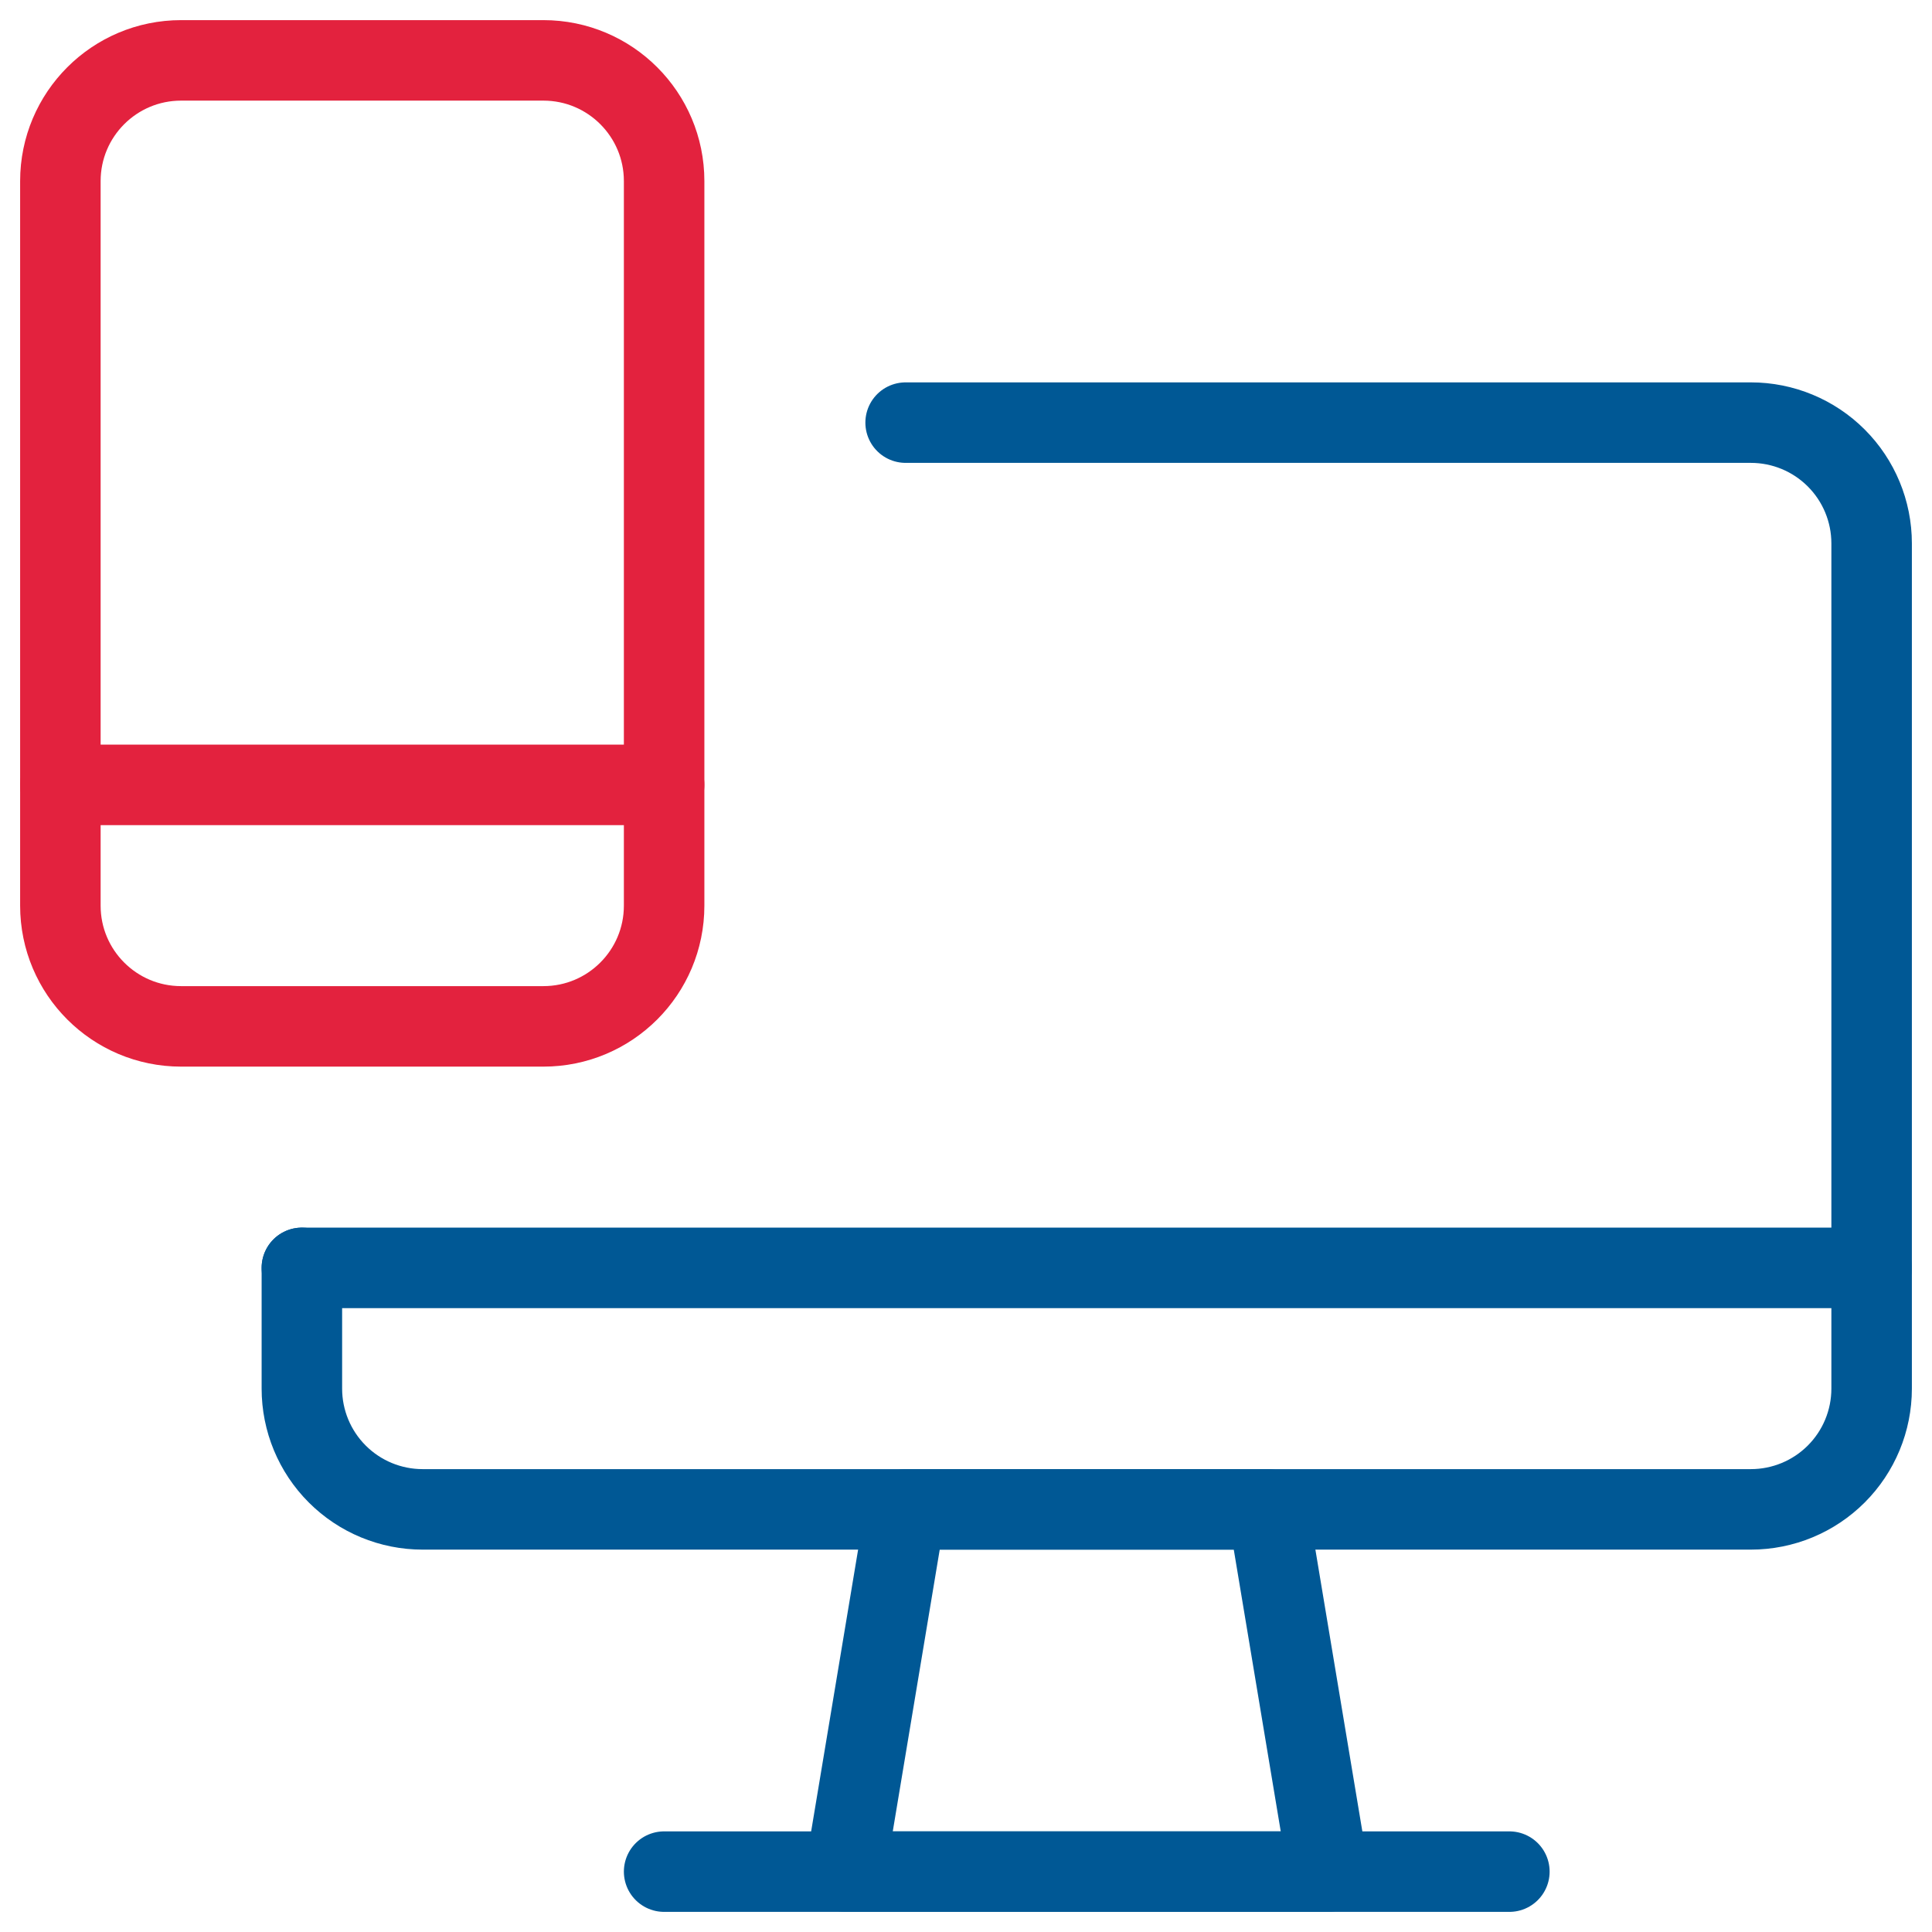
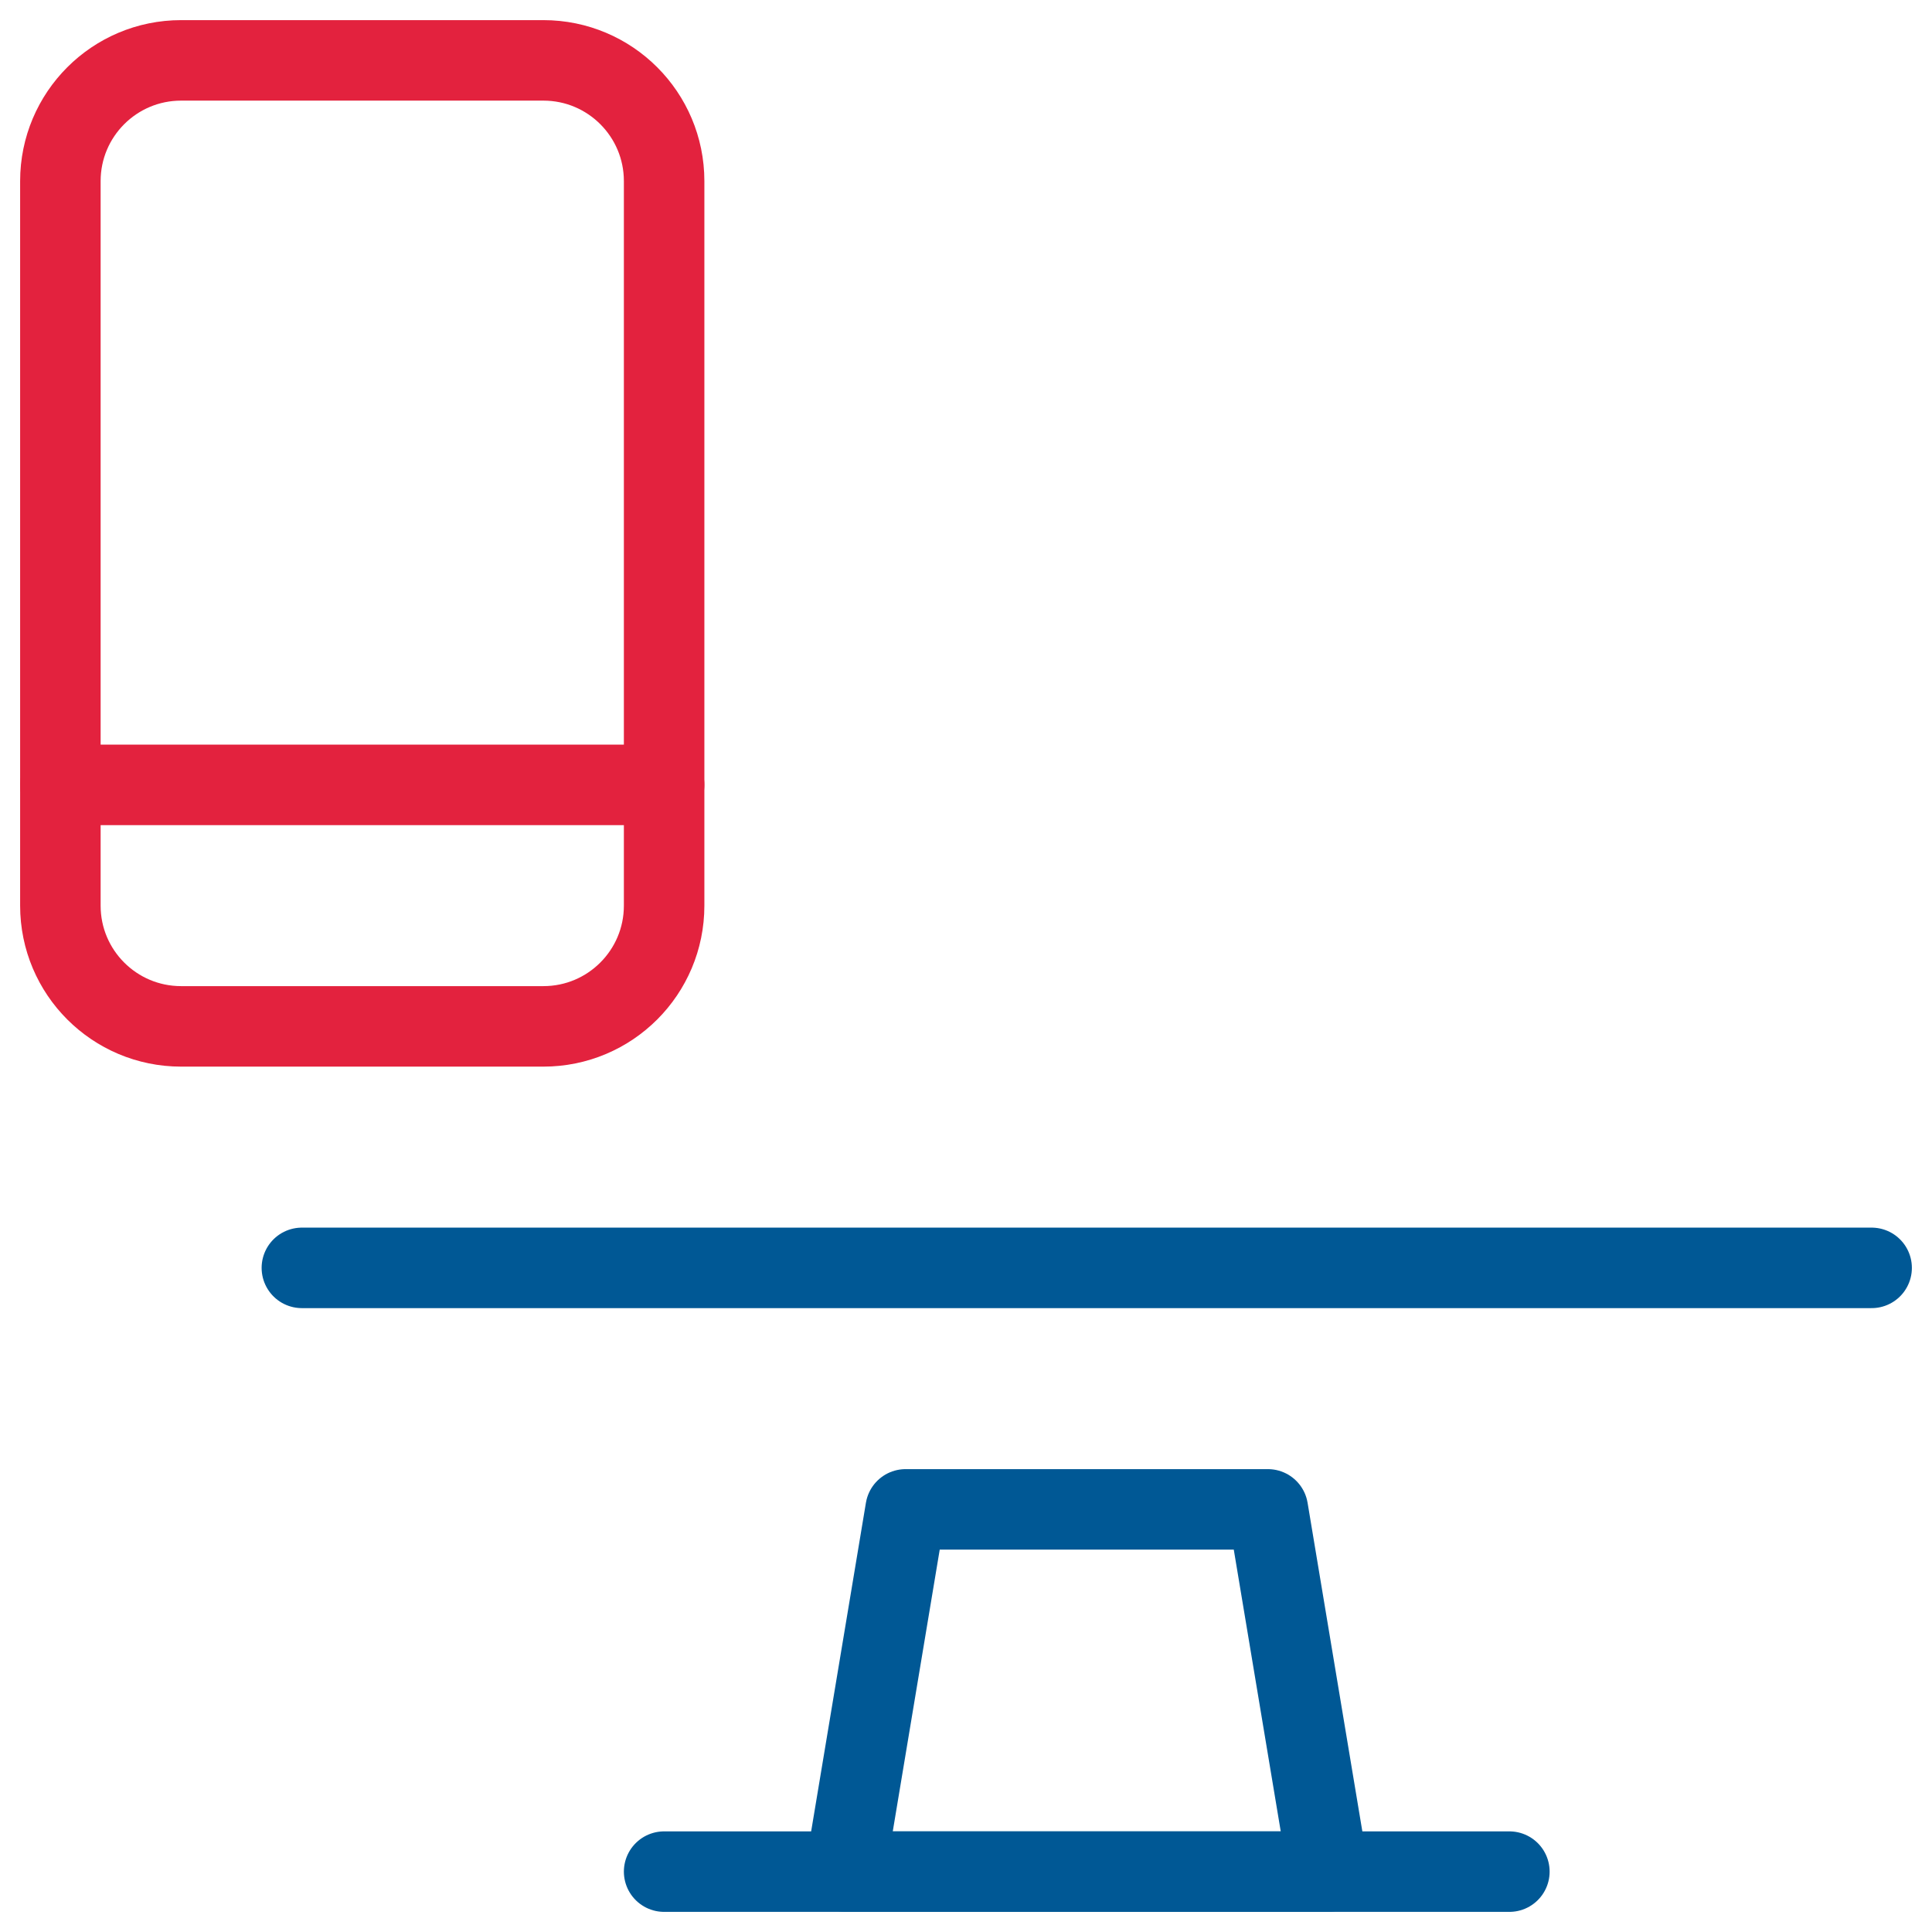
<svg xmlns="http://www.w3.org/2000/svg" width="36" height="36" viewBox="0 0 36 36" fill="none">
  <g clip-path="url(#clip0_2004_1328)">
    <path d="M24.75 34.875H15.75L16.875 28.125H23.625L24.75 34.875Z" stroke="#005895" stroke-width="1.5" stroke-linecap="round" stroke-linejoin="round" />
    <path d="M12.375 34.875H28.125" stroke="#005895" stroke-width="1.5" stroke-linecap="round" stroke-linejoin="round" />
-     <path d="M16.875 7.875H32.625C33.222 7.875 33.794 8.112 34.216 8.534C34.638 8.956 34.875 9.528 34.875 10.125V25.875C34.875 26.472 34.638 27.044 34.216 27.466C33.794 27.888 33.222 28.125 32.625 28.125H7.875C7.278 28.125 6.706 27.888 6.284 27.466C5.862 27.044 5.625 26.472 5.625 25.875V23.625" stroke="#005895" stroke-width="1.5" stroke-linecap="round" stroke-linejoin="round" />
    <path d="M5.625 23.625H34.875" stroke="#005895" stroke-width="1.5" stroke-linecap="round" stroke-linejoin="round" />
    <path d="M10.125 1.125H3.375C2.132 1.125 1.125 2.132 1.125 3.375V16.875C1.125 18.118 2.132 19.125 3.375 19.125H10.125C11.368 19.125 12.375 18.118 12.375 16.875V3.375C12.375 2.132 11.368 1.125 10.125 1.125Z" stroke="#E3223E" stroke-width="1.5" stroke-linecap="round" stroke-linejoin="round" />
    <path d="M1.125 14.625H12.375" stroke="#E3223E" stroke-width="1.5" stroke-linecap="round" stroke-linejoin="round" />
  </g>
  <defs>
    <clipPath id="clip0_2004_1328">
      <rect width="36" height="36" fill="white" />
    </clipPath>
  </defs>
</svg>